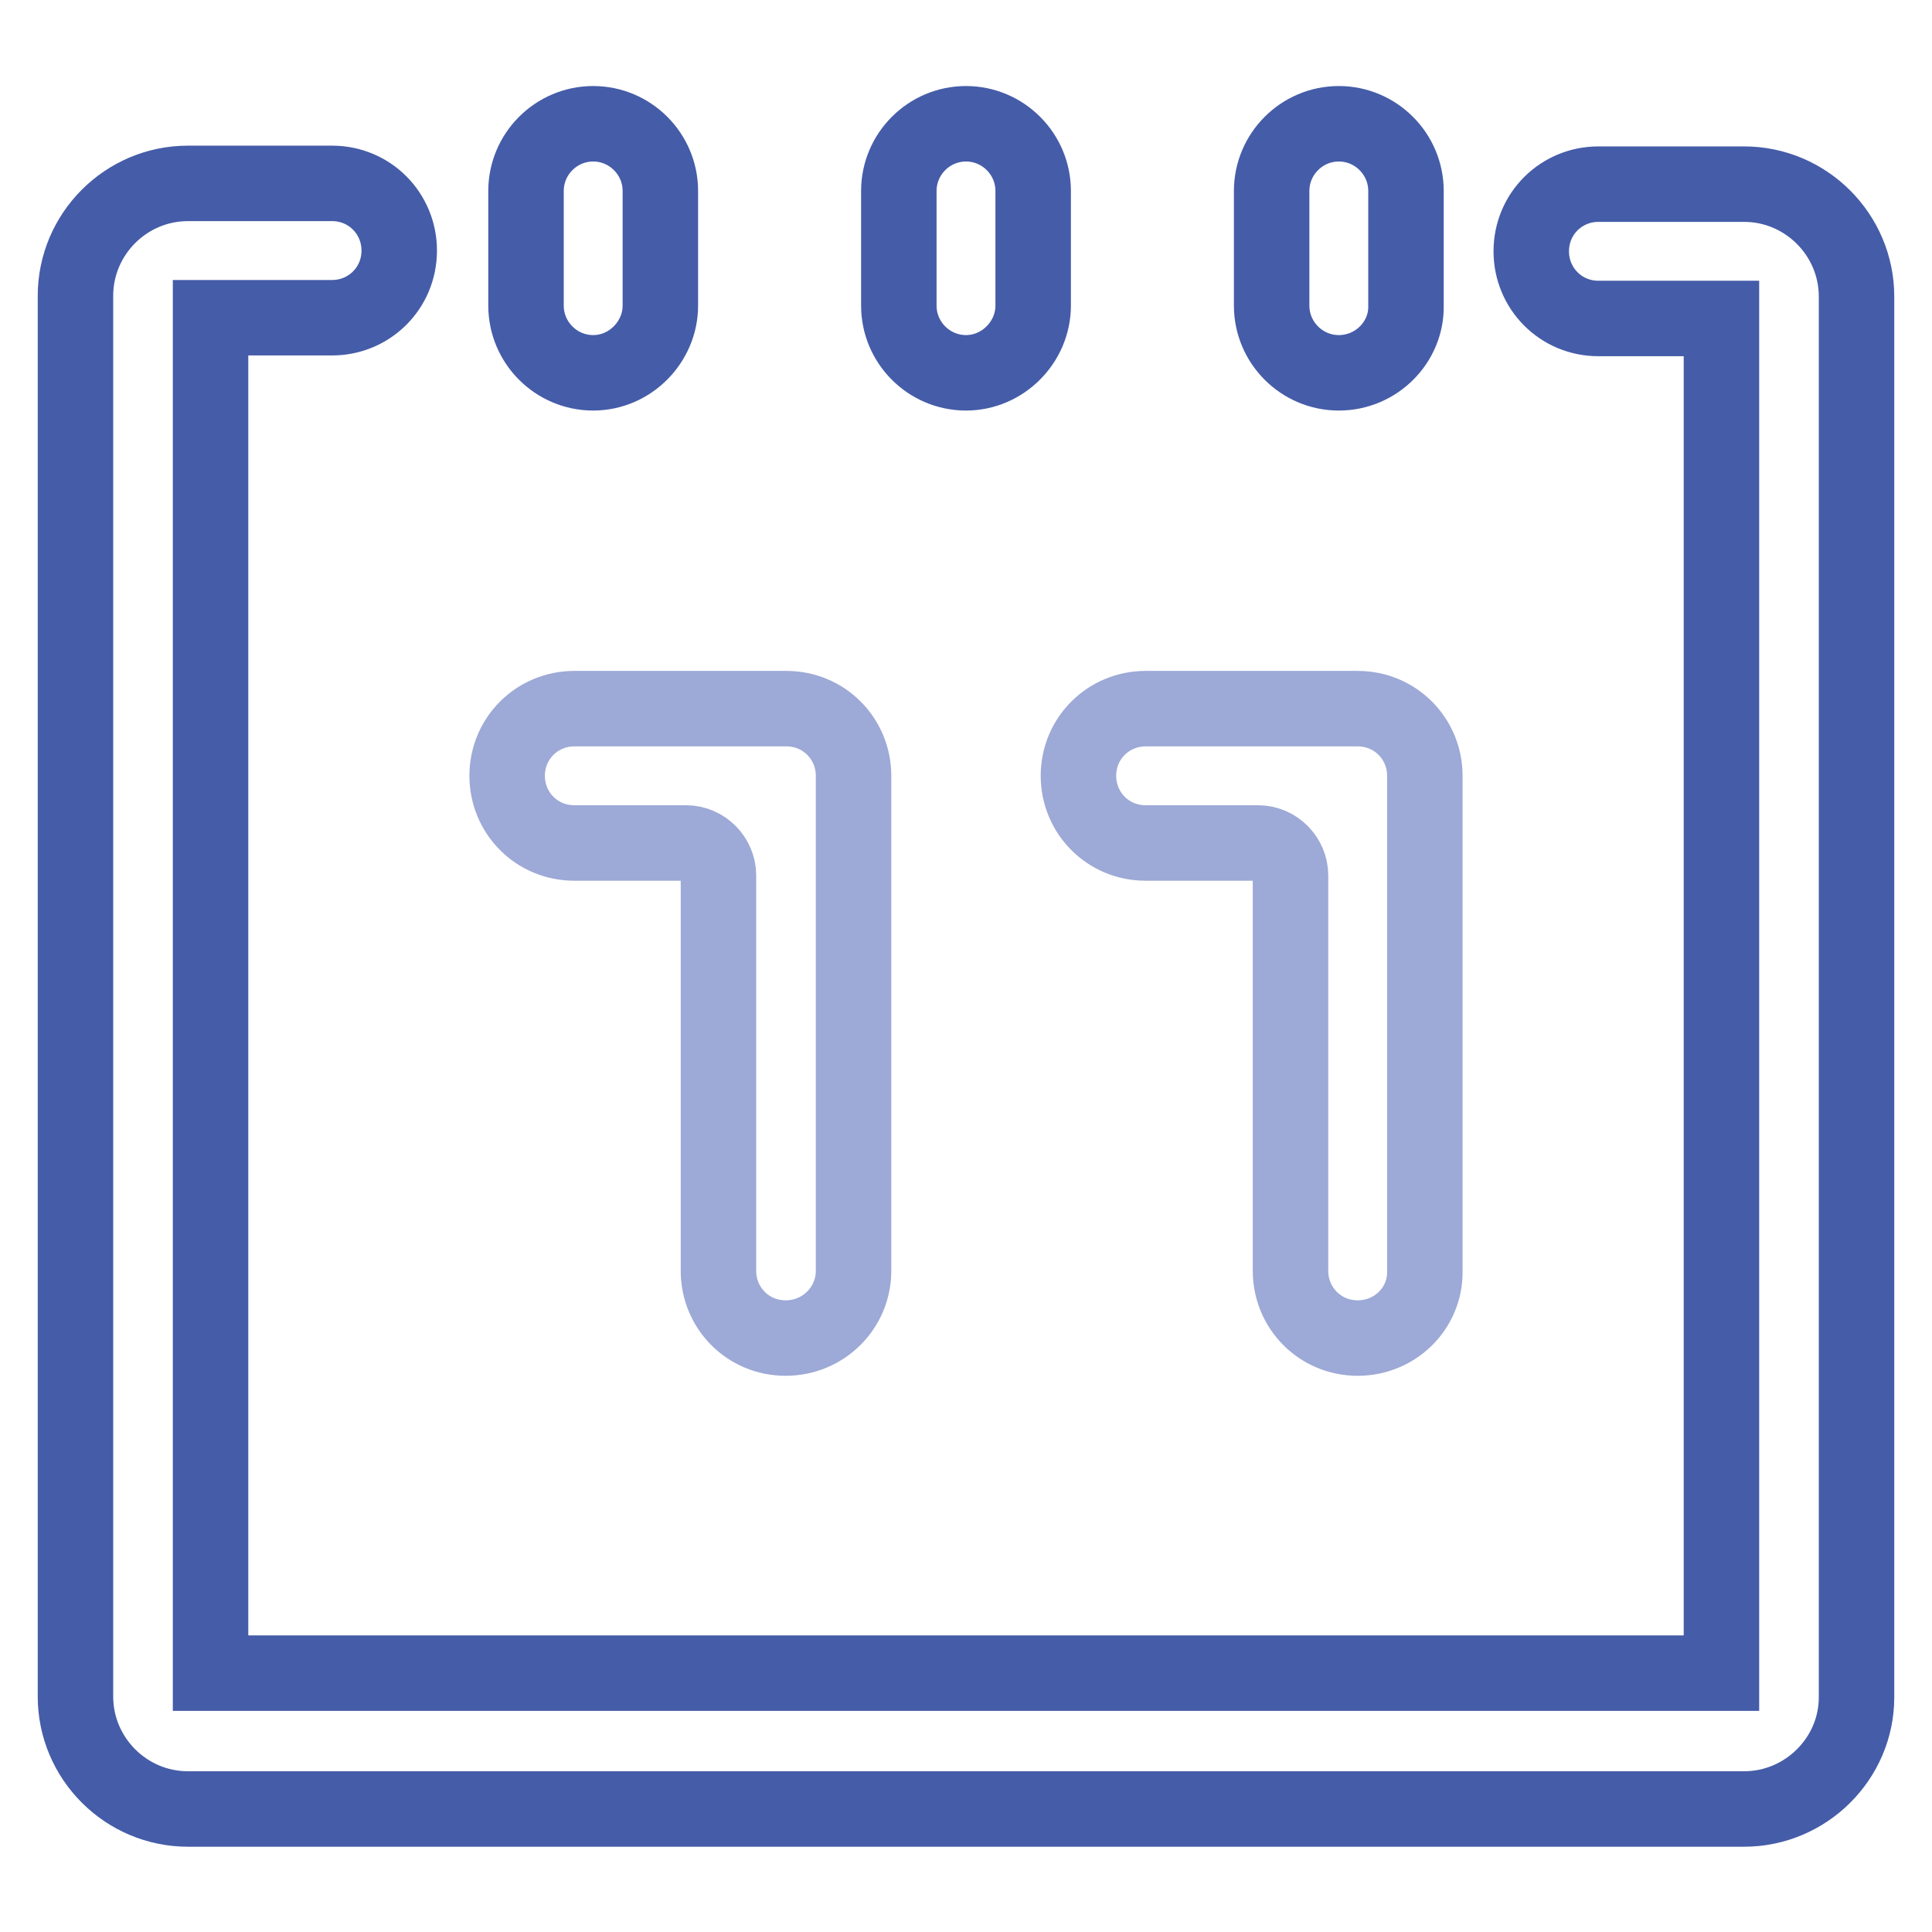
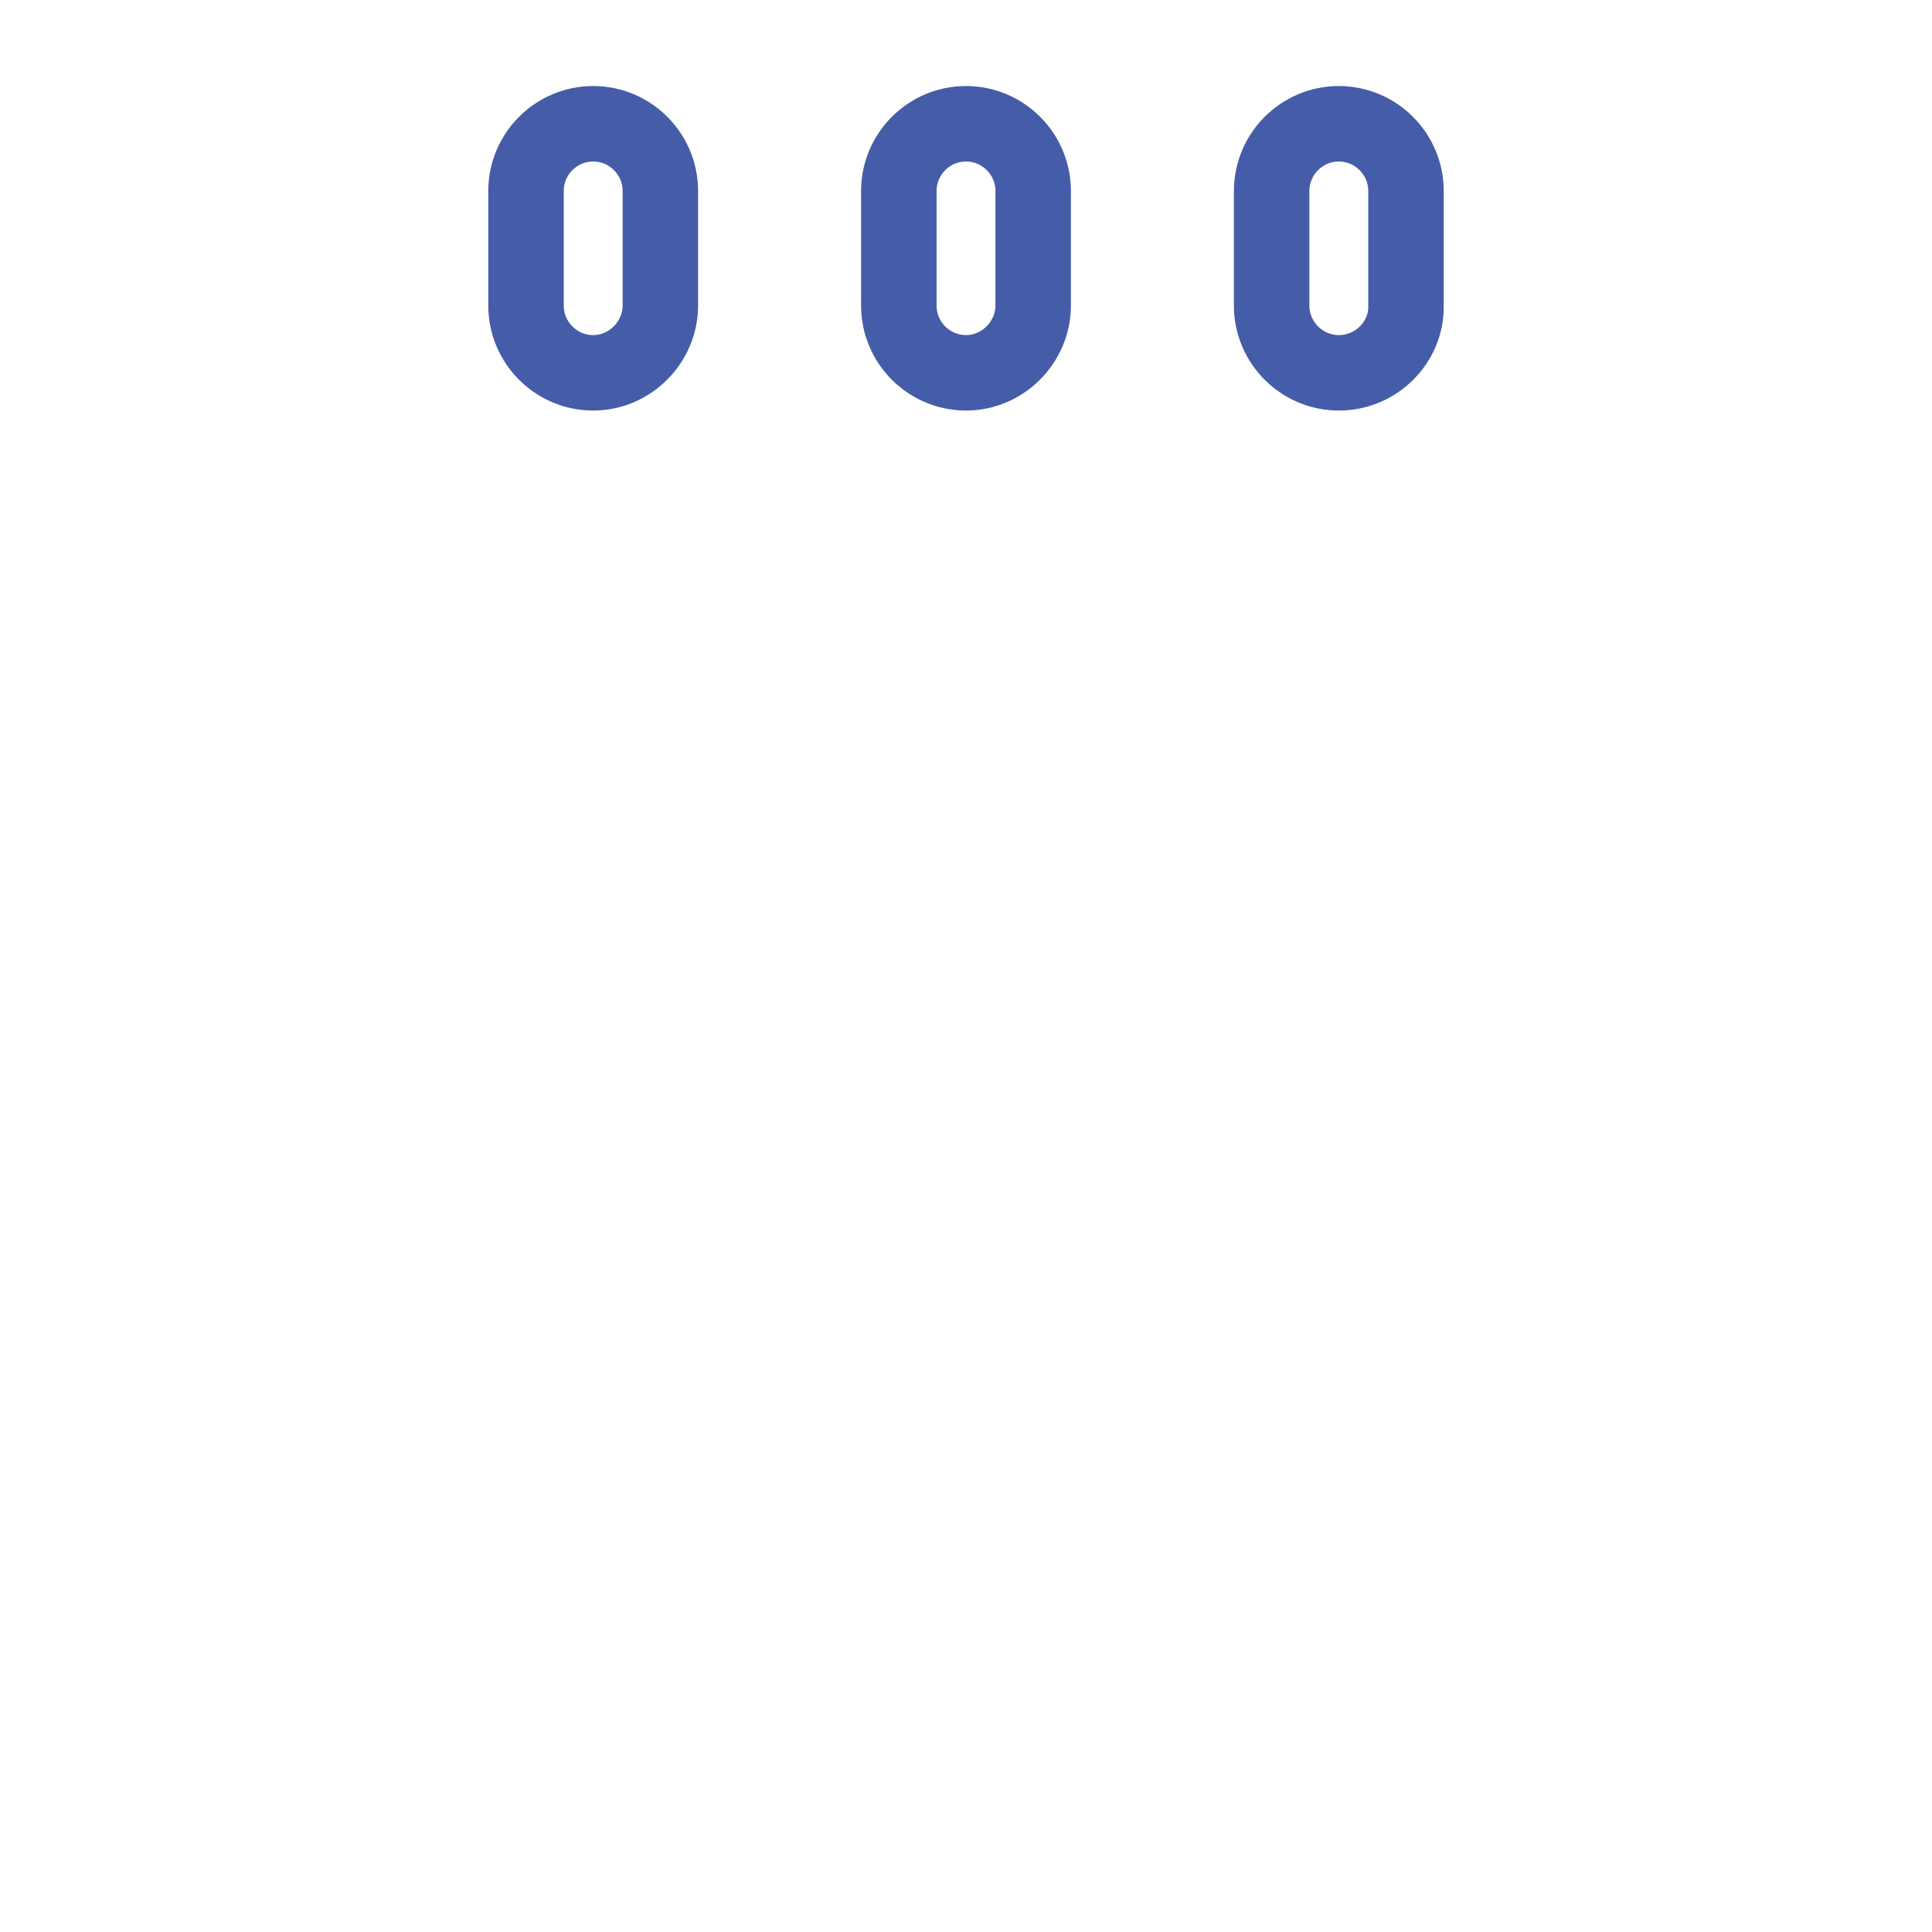
<svg xmlns="http://www.w3.org/2000/svg" version="1.1" x="0px" y="0px" viewBox="0 0 256 256" enable-background="new 0 0 256 256" xml:space="preserve">
  <g>
-     <path stroke-width="10" fill-opacity="0" stroke="#455ca8" d="M231.1,239.7H24.9c-8.2,0-14.9-6.7-14.9-14.9V39.2c0-8.2,6.7-14.9,14.9-14.9H44c5,0,8.9,4,8.9,8.9 c0,5-4,8.9-8.9,8.9H27.9v179.6h200.2V42.2h-16.3c-5,0-8.9-4-8.9-8.9c0-5,4-8.9,8.9-8.9h19.3c8.2,0,14.9,6.7,14.9,14.9v185.6 C246,233,239.3,239.7,231.1,239.7L231.1,239.7z" />
    <path stroke-width="10" fill-opacity="0" stroke="#455ca8" d="M78.6,49.4c-4.9,0-8.9-4-8.9-8.9V25.3c0-4.9,4-8.9,8.9-8.9c4.9,0,8.9,4,8.9,8.9v15.2 C87.5,45.3,83.5,49.4,78.6,49.4z M128,49.4c-4.9,0-8.9-4-8.9-8.9V25.3c0-4.9,4-8.9,8.9-8.9c4.9,0,8.9,4,8.9,8.9v15.2 C136.9,45.3,132.9,49.4,128,49.4z M177.4,49.4c-4.9,0-8.9-4-8.9-8.9V25.3c0-4.9,4-8.9,8.9-8.9c4.9,0,8.9,4,8.9,8.9v15.2 C186.4,45.3,182.4,49.4,177.4,49.4z" />
-     <path stroke-width="10" fill-opacity="0" stroke="#9da9d6" d="M104.1,177.3c-5,0-8.9-4-8.9-8.9V116c0-2.3-1.9-4.3-4.3-4.3H76.1c-5,0-8.9-4-8.9-8.9c0-5,4-8.9,8.9-8.9 h28.1c5,0,8.9,4,8.9,8.9v65.6C113.1,173.3,109.1,177.3,104.1,177.3z M179.9,177.3c-5,0-8.9-4-8.9-8.9V116c0-2.3-1.9-4.3-4.3-4.3 h-14.9c-5,0-8.9-4-8.9-8.9c0-5,4-8.9,8.9-8.9h28.1c5,0,8.9,4,8.9,8.9v65.6C188.9,173.3,184.9,177.3,179.9,177.3z" />
  </g>
</svg>